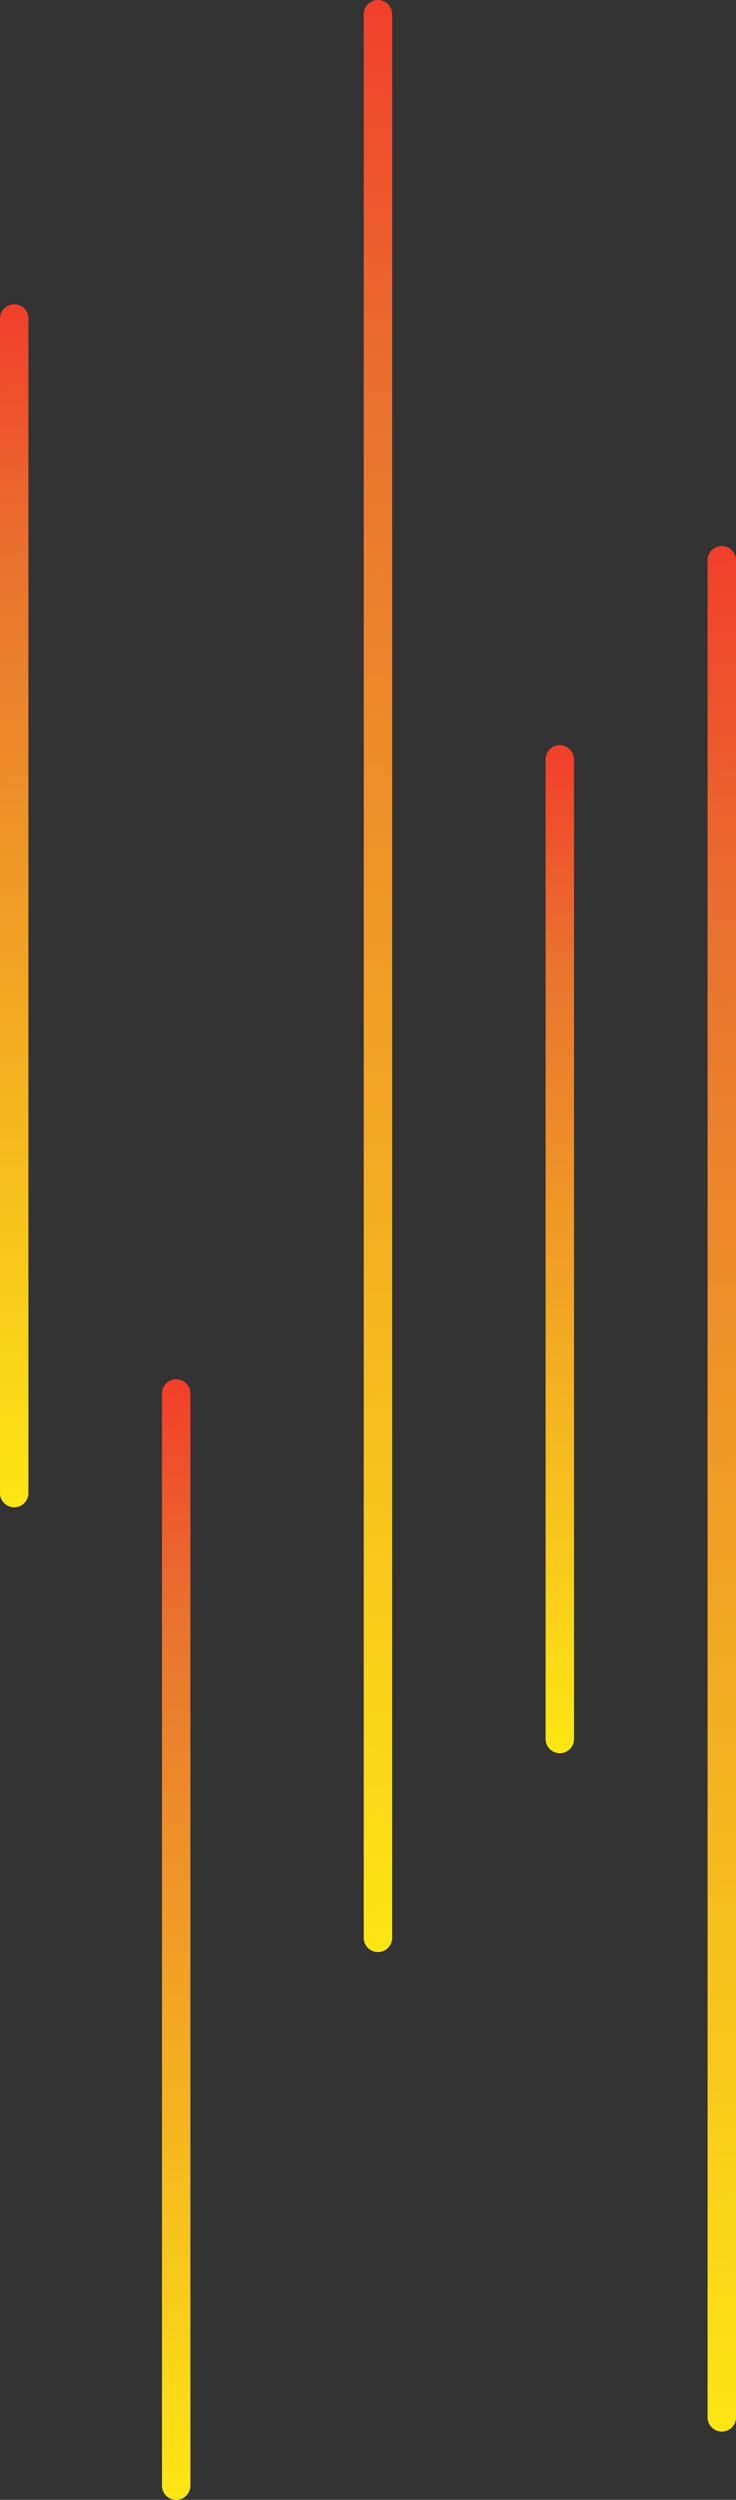
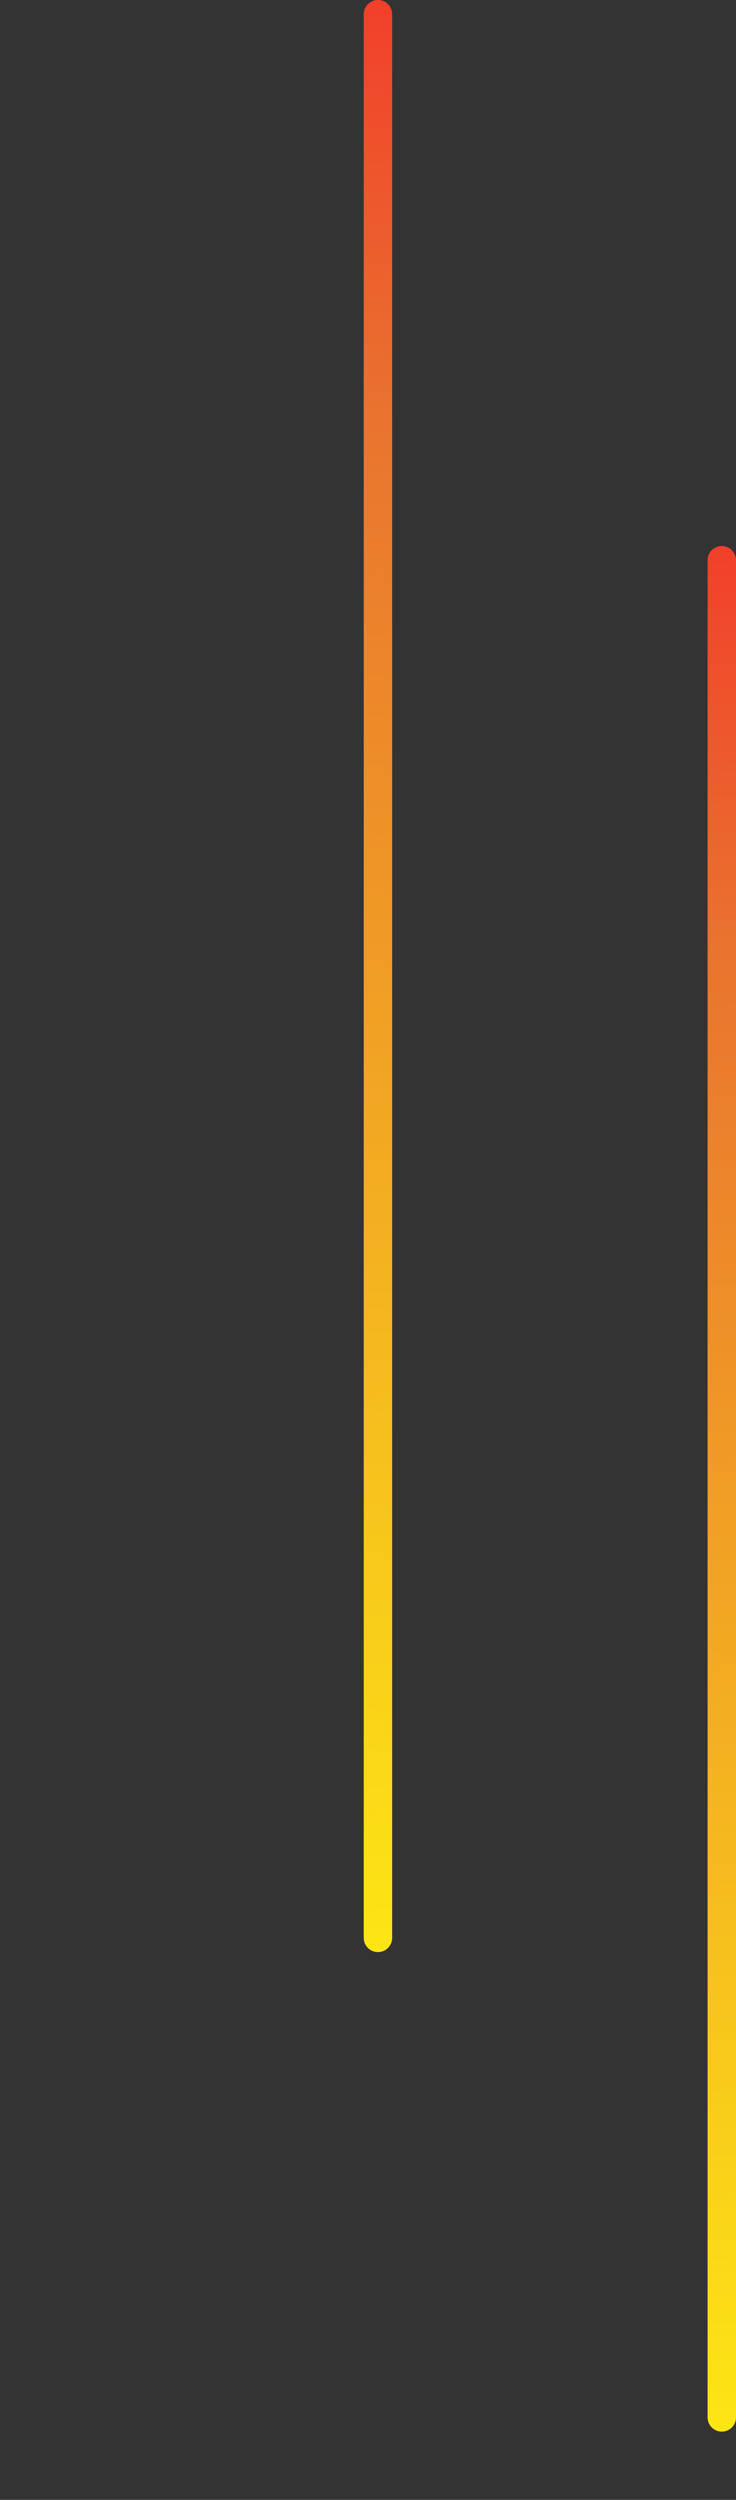
<svg xmlns="http://www.w3.org/2000/svg" width="259" height="879" viewBox="0 0 259 879" fill="none">
  <rect x="0" y="0" width="259" height="879" fill="#333333" stroke="none" />
-   <path d="M5 112L5 525" stroke="url(#paint0_linear_103_2244)" stroke-width="10" stroke-linecap="round" />
  <path d="M133 5L133 681.391" stroke="url(#paint1_linear_103_2244)" stroke-width="10" stroke-linecap="round" />
-   <path d="M197 267L197 611.469" stroke="url(#paint2_linear_103_2244)" stroke-width="10" stroke-linecap="round" />
  <path d="M254 197L254 850" stroke="url(#paint3_linear_103_2244)" stroke-width="10" stroke-linecap="round" />
-   <path d="M62 490L62 874" stroke="url(#paint4_linear_103_2244)" stroke-width="10" stroke-linecap="round" />
  <defs>
    <linearGradient id="paint0_linear_103_2244" x1="4.999" y1="531.626" x2="-3.534" y2="112.031" gradientUnits="userSpaceOnUse">
      <stop stop-color="#FFF212" />
      <stop offset="0" stop-color="#FDE714" />
      <stop offset="0.795" stop-color="#E9732F" />
      <stop offset="1" stop-color="#F1412B" />
    </linearGradient>
    <linearGradient id="paint1_linear_103_2244" x1="132.999" y1="692.242" x2="110.126" y2="5.529" gradientUnits="userSpaceOnUse">
      <stop stop-color="#FFF212" />
      <stop offset="0" stop-color="#FDE714" />
      <stop offset="0.795" stop-color="#E9732F" />
      <stop offset="1" stop-color="#F1412B" />
    </linearGradient>
    <linearGradient id="paint2_linear_103_2244" x1="196.999" y1="616.995" x2="191.062" y2="266.982" gradientUnits="userSpaceOnUse">
      <stop stop-color="#FFF212" />
      <stop offset="0" stop-color="#FDE714" />
      <stop offset="0.795" stop-color="#E9732F" />
      <stop offset="1" stop-color="#F1412B" />
    </linearGradient>
    <linearGradient id="paint3_linear_103_2244" x1="253.999" y1="860.476" x2="232.679" y2="197.46" gradientUnits="userSpaceOnUse">
      <stop stop-color="#FFF212" />
      <stop offset="0" stop-color="#FDE714" />
      <stop offset="0.795" stop-color="#E9732F" />
      <stop offset="1" stop-color="#F1412B" />
    </linearGradient>
    <linearGradient id="paint4_linear_103_2244" x1="61.999" y1="880.16" x2="54.621" y2="490.007" gradientUnits="userSpaceOnUse">
      <stop stop-color="#FFF212" />
      <stop offset="0" stop-color="#FDE714" />
      <stop offset="0.795" stop-color="#E9732F" />
      <stop offset="1" stop-color="#F1412B" />
    </linearGradient>
  </defs>
</svg>